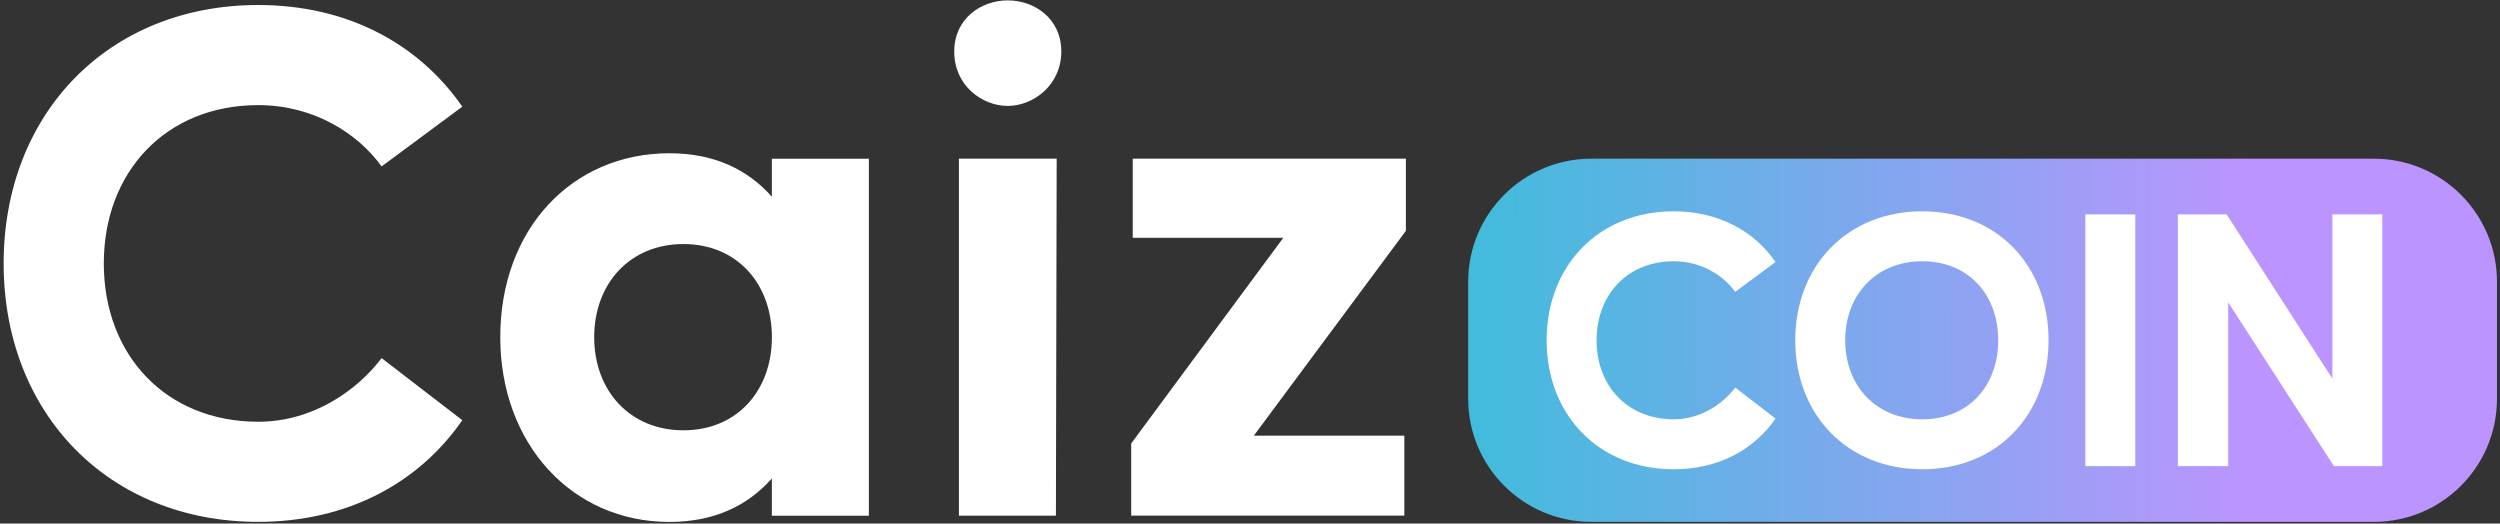
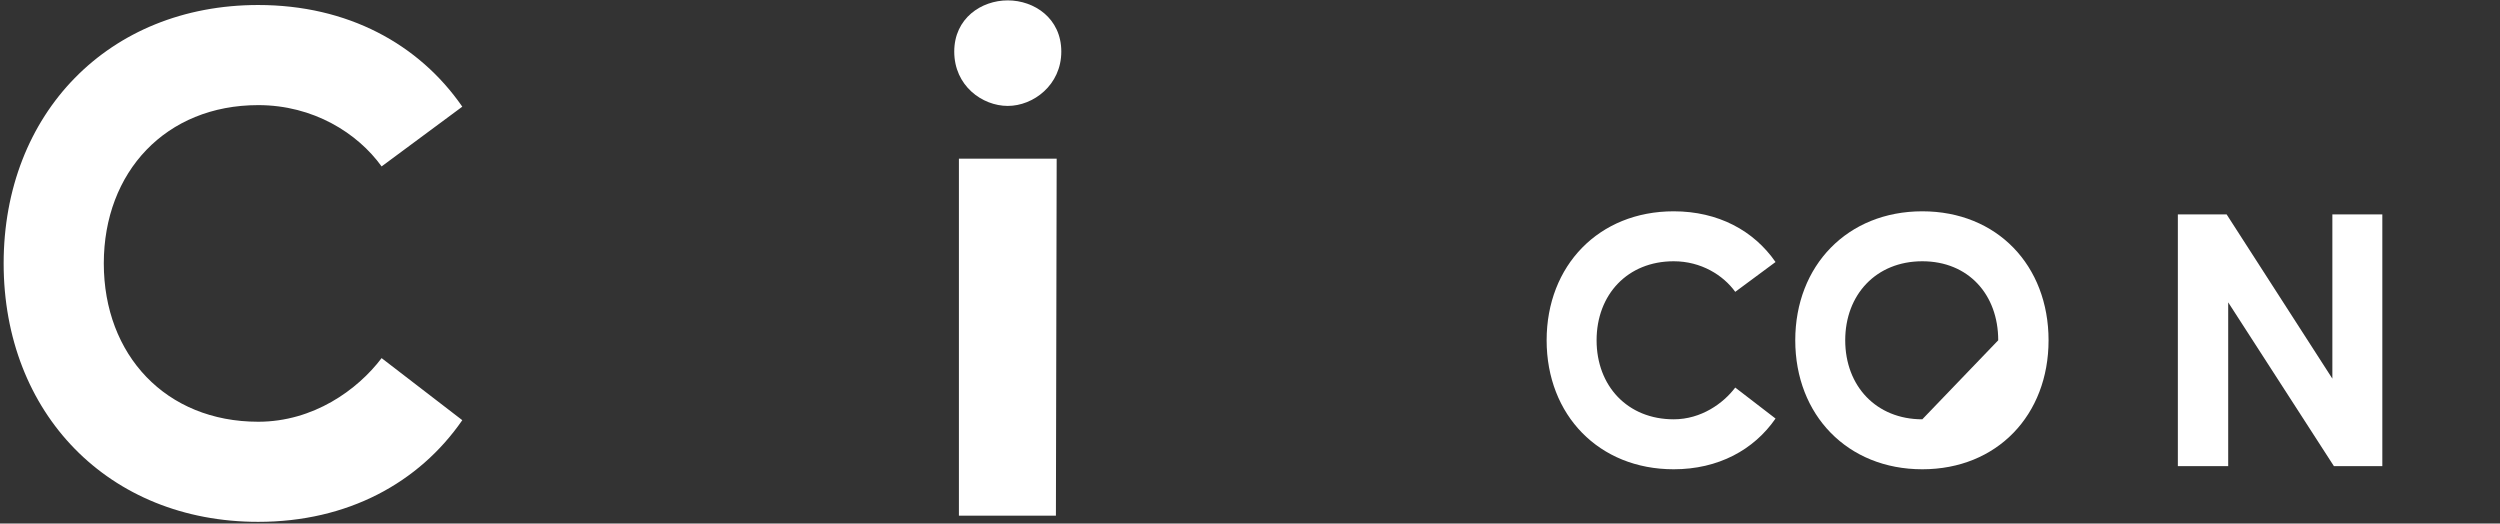
<svg xmlns="http://www.w3.org/2000/svg" width="659" height="138" viewBox="0 0 659 138" fill="none">
  <rect x="0" y="0" width="659" height="138" fill="#333333" stroke="none" />
  <path d="M0.961 69.44C0.961 29.96 28.581 1.32 68.061 1.32C91.581 1.32 110.401 11.55 121.861 28.12L100.591 43.87C94.251 35.07 82.591 27.71 68.071 27.71C43.731 27.71 27.361 45.3 27.361 69.44C27.361 93.58 43.721 111.17 68.071 111.17C82.591 111.17 94.251 102.78 100.591 94.4L121.861 110.76C110.401 127.33 91.591 137.56 68.061 137.56C28.581 137.56 0.961 108.92 0.961 69.44Z" fill="white" />
-   <path d="M131.871 88.88C131.871 60.45 150.691 40.4 176.461 40.4C188.321 40.4 197.121 44.7 203.461 51.86V41.84H229.031V135.94H203.461V126.12C197.121 133.28 188.321 137.58 176.461 137.58C150.691 137.58 131.871 116.92 131.871 88.89V88.88ZM203.471 88.88C203.471 74.77 194.261 64.33 180.151 64.33C166.041 64.33 156.631 74.76 156.631 88.88C156.631 103 166.041 113.43 180.151 113.43C194.261 113.43 203.471 103 203.471 88.88Z" fill="white" />
  <path d="M251.539 13.6C251.539 4.8 258.699 0.1 265.649 0.1C272.599 0.1 279.759 4.8 279.759 13.6C279.759 22.4 272.399 27.92 265.649 27.92C258.899 27.92 251.539 22.6 251.539 13.6ZM252.769 41.83H278.539L278.339 135.93H252.769V41.83Z" fill="white" />
-   <path d="M298.18 116.9L338.27 62.69H298.59V41.83H370.59V60.85L330.5 114.85H370.18V135.92H298.18V116.9Z" fill="white" />
-   <path d="M625.752 41.83H419.462C401.54 41.83 387.012 56.358 387.012 74.28V105.11C387.012 123.032 401.54 137.56 419.462 137.56H625.752C643.673 137.56 658.202 123.032 658.202 105.11V74.28C658.202 56.358 643.673 41.83 625.752 41.83Z" fill="url(#paint0_linear_2309_7464)" />
  <path d="M407.691 89.7C407.691 70 421.471 55.7 441.181 55.7C452.921 55.7 462.311 60.8 468.031 69.07L457.411 76.93C454.241 72.54 448.431 68.87 441.181 68.87C429.031 68.87 420.861 77.65 420.861 89.7C420.861 101.75 429.031 110.53 441.181 110.53C448.431 110.53 454.251 106.34 457.411 102.16L468.031 110.33C462.311 118.6 452.921 123.7 441.181 123.7C421.481 123.7 407.691 109.41 407.691 89.7Z" fill="white" />
-   <path d="M473.23 89.7C473.23 70 487.01 55.7 506.72 55.7C526.43 55.7 540 69.99 540 89.7C540 109.41 526.42 123.7 506.72 123.7C487.02 123.7 473.23 109.41 473.23 89.7ZM526.73 89.7C526.73 77.65 518.87 68.87 506.72 68.87C494.57 68.87 486.401 77.65 486.401 89.7C486.401 101.75 494.57 110.53 506.72 110.53C518.87 110.53 526.73 101.75 526.73 89.7Z" fill="white" />
-   <path d="M549.691 56.52H562.861V122.88H549.691V56.52Z" fill="white" />
+   <path d="M473.23 89.7C473.23 70 487.01 55.7 506.72 55.7C526.43 55.7 540 69.99 540 89.7C540 109.41 526.42 123.7 506.72 123.7C487.02 123.7 473.23 109.41 473.23 89.7ZM526.73 89.7C526.73 77.65 518.87 68.87 506.72 68.87C494.57 68.87 486.401 77.65 486.401 89.7C486.401 101.75 494.57 110.53 506.72 110.53Z" fill="white" />
  <path d="M574.082 56.52H586.942L614.812 99.81V56.52H627.982V122.88H615.222L587.352 79.7V122.88H574.082V56.52Z" fill="white" />
  <defs>
    <linearGradient id="paint0_linear_2309_7464" x1="387.012" y1="94.655" x2="658.202" y2="94.28" gradientUnits="userSpaceOnUse">
      <stop offset="0.015" stop-color="#43BBDC" />
      <stop offset="0.765" stop-color="#BC94FF" />
    </linearGradient>
  </defs>
</svg>